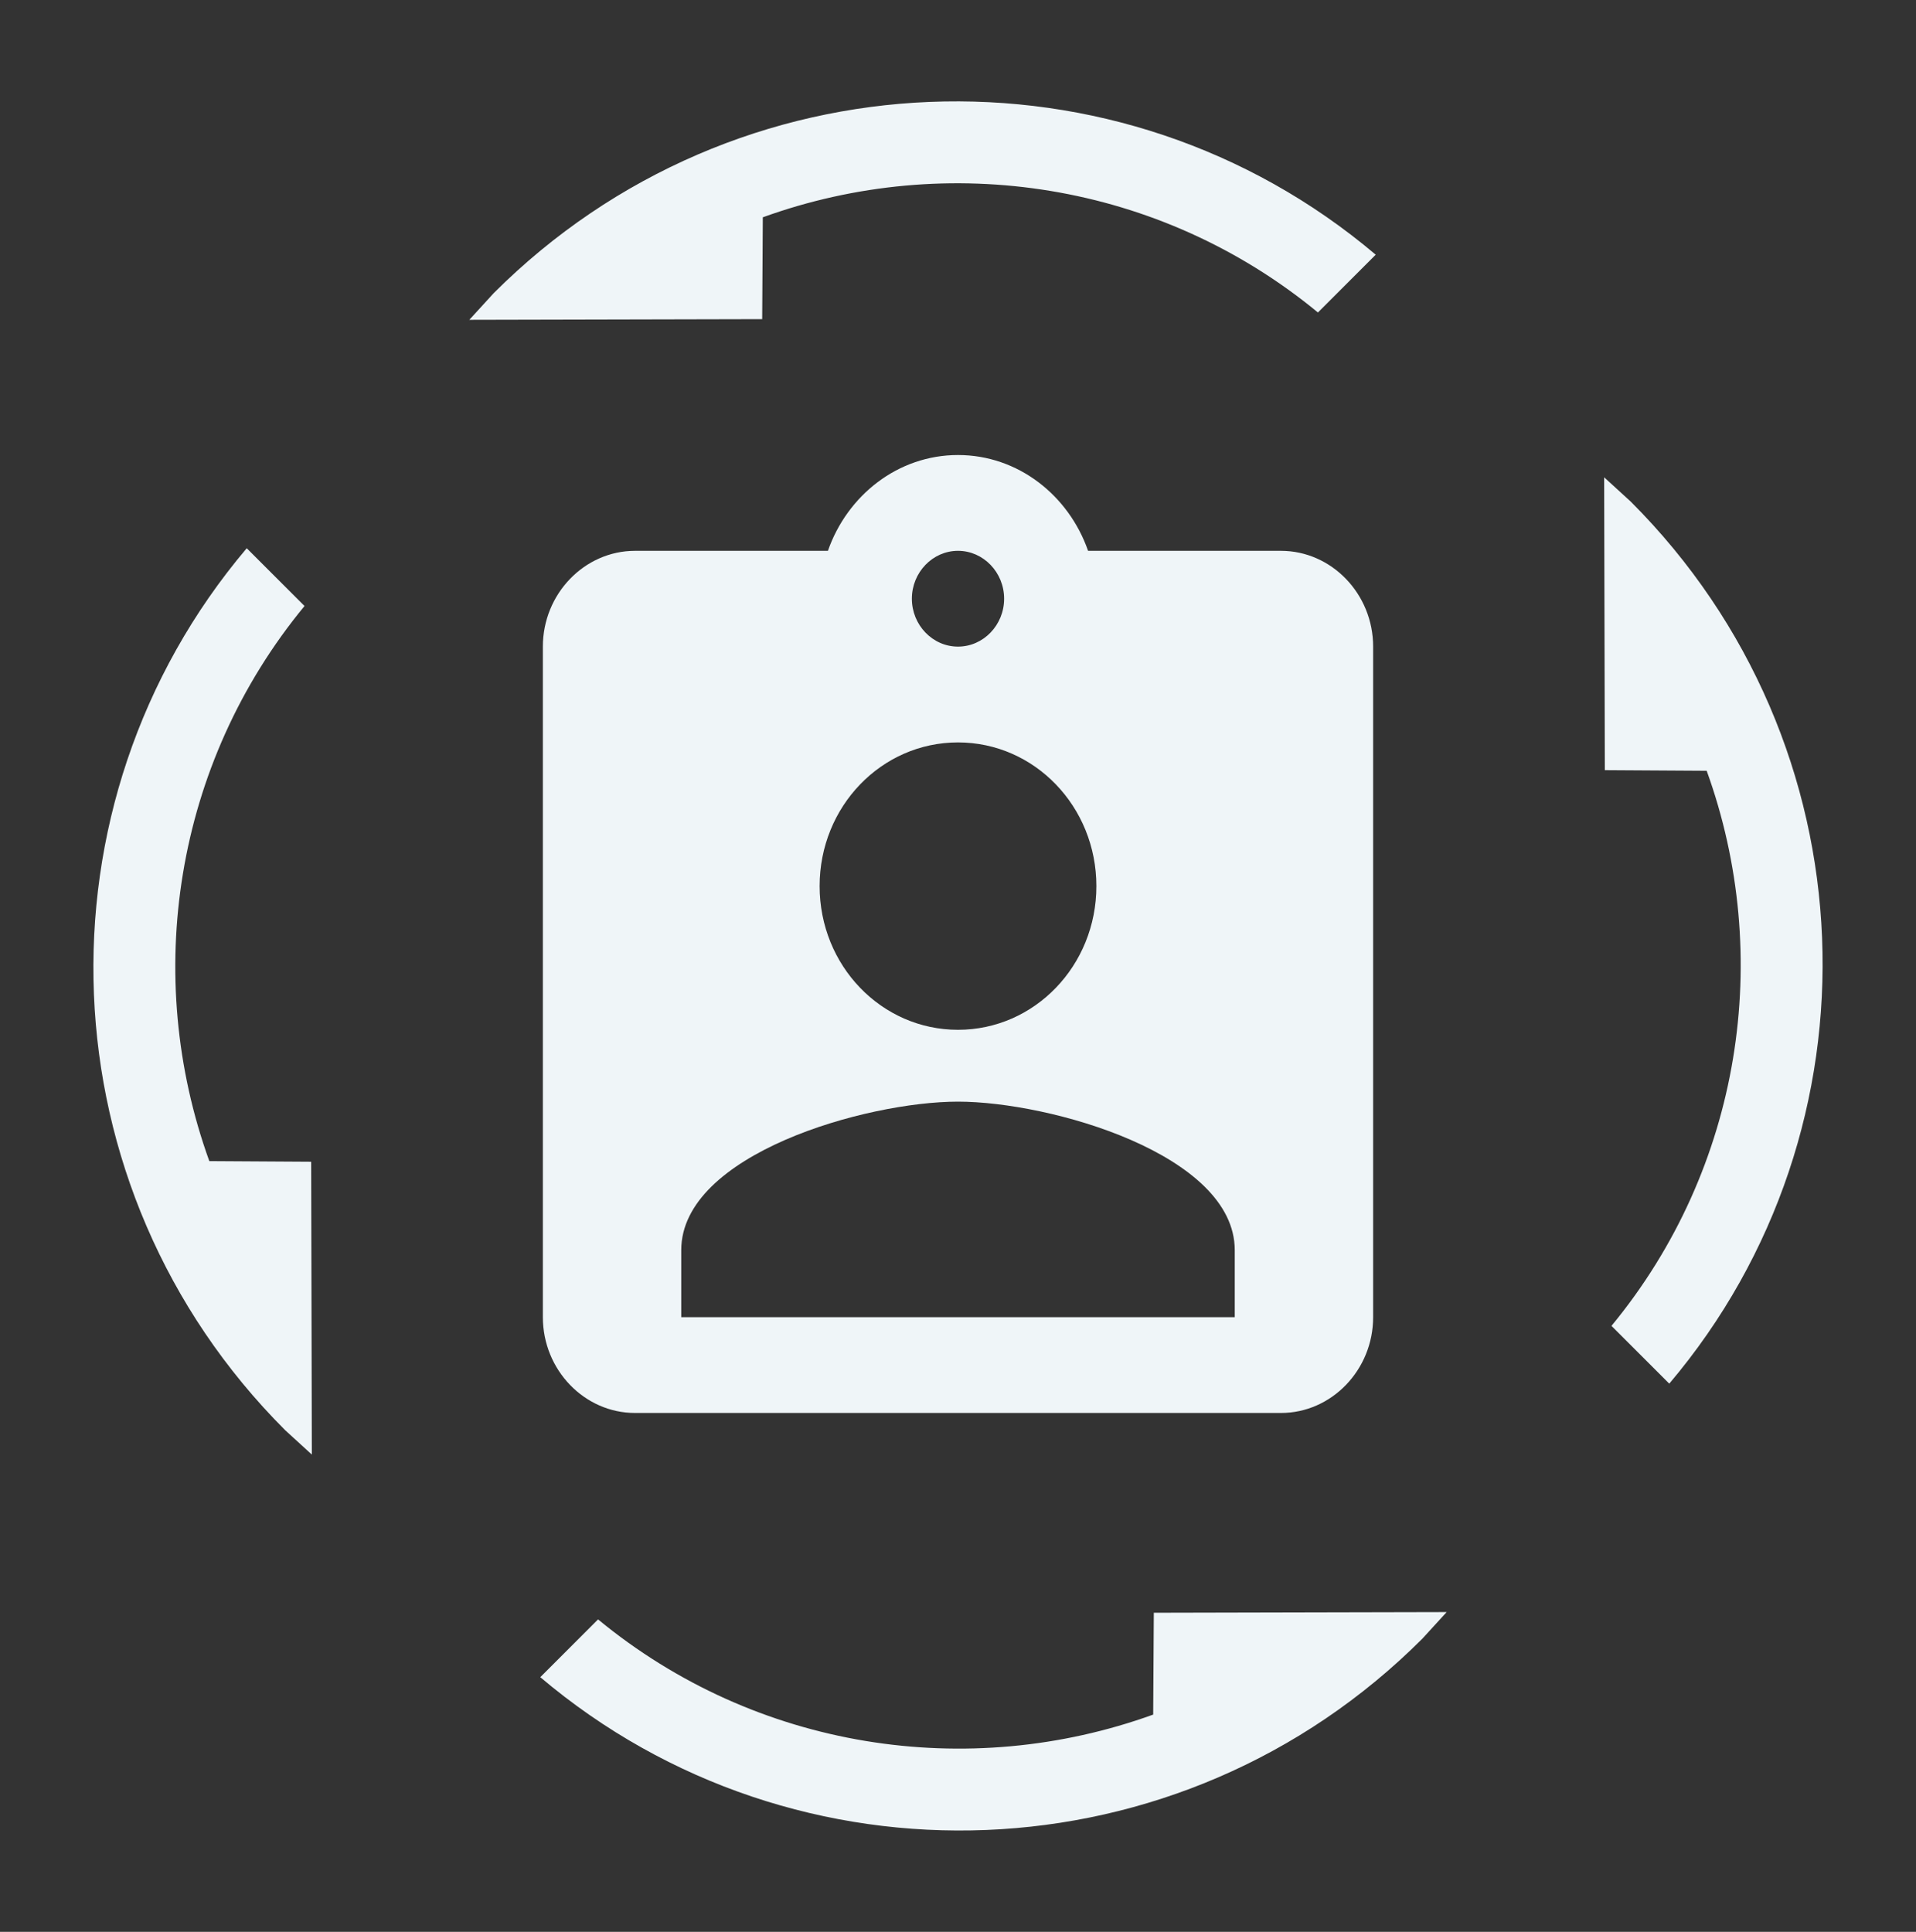
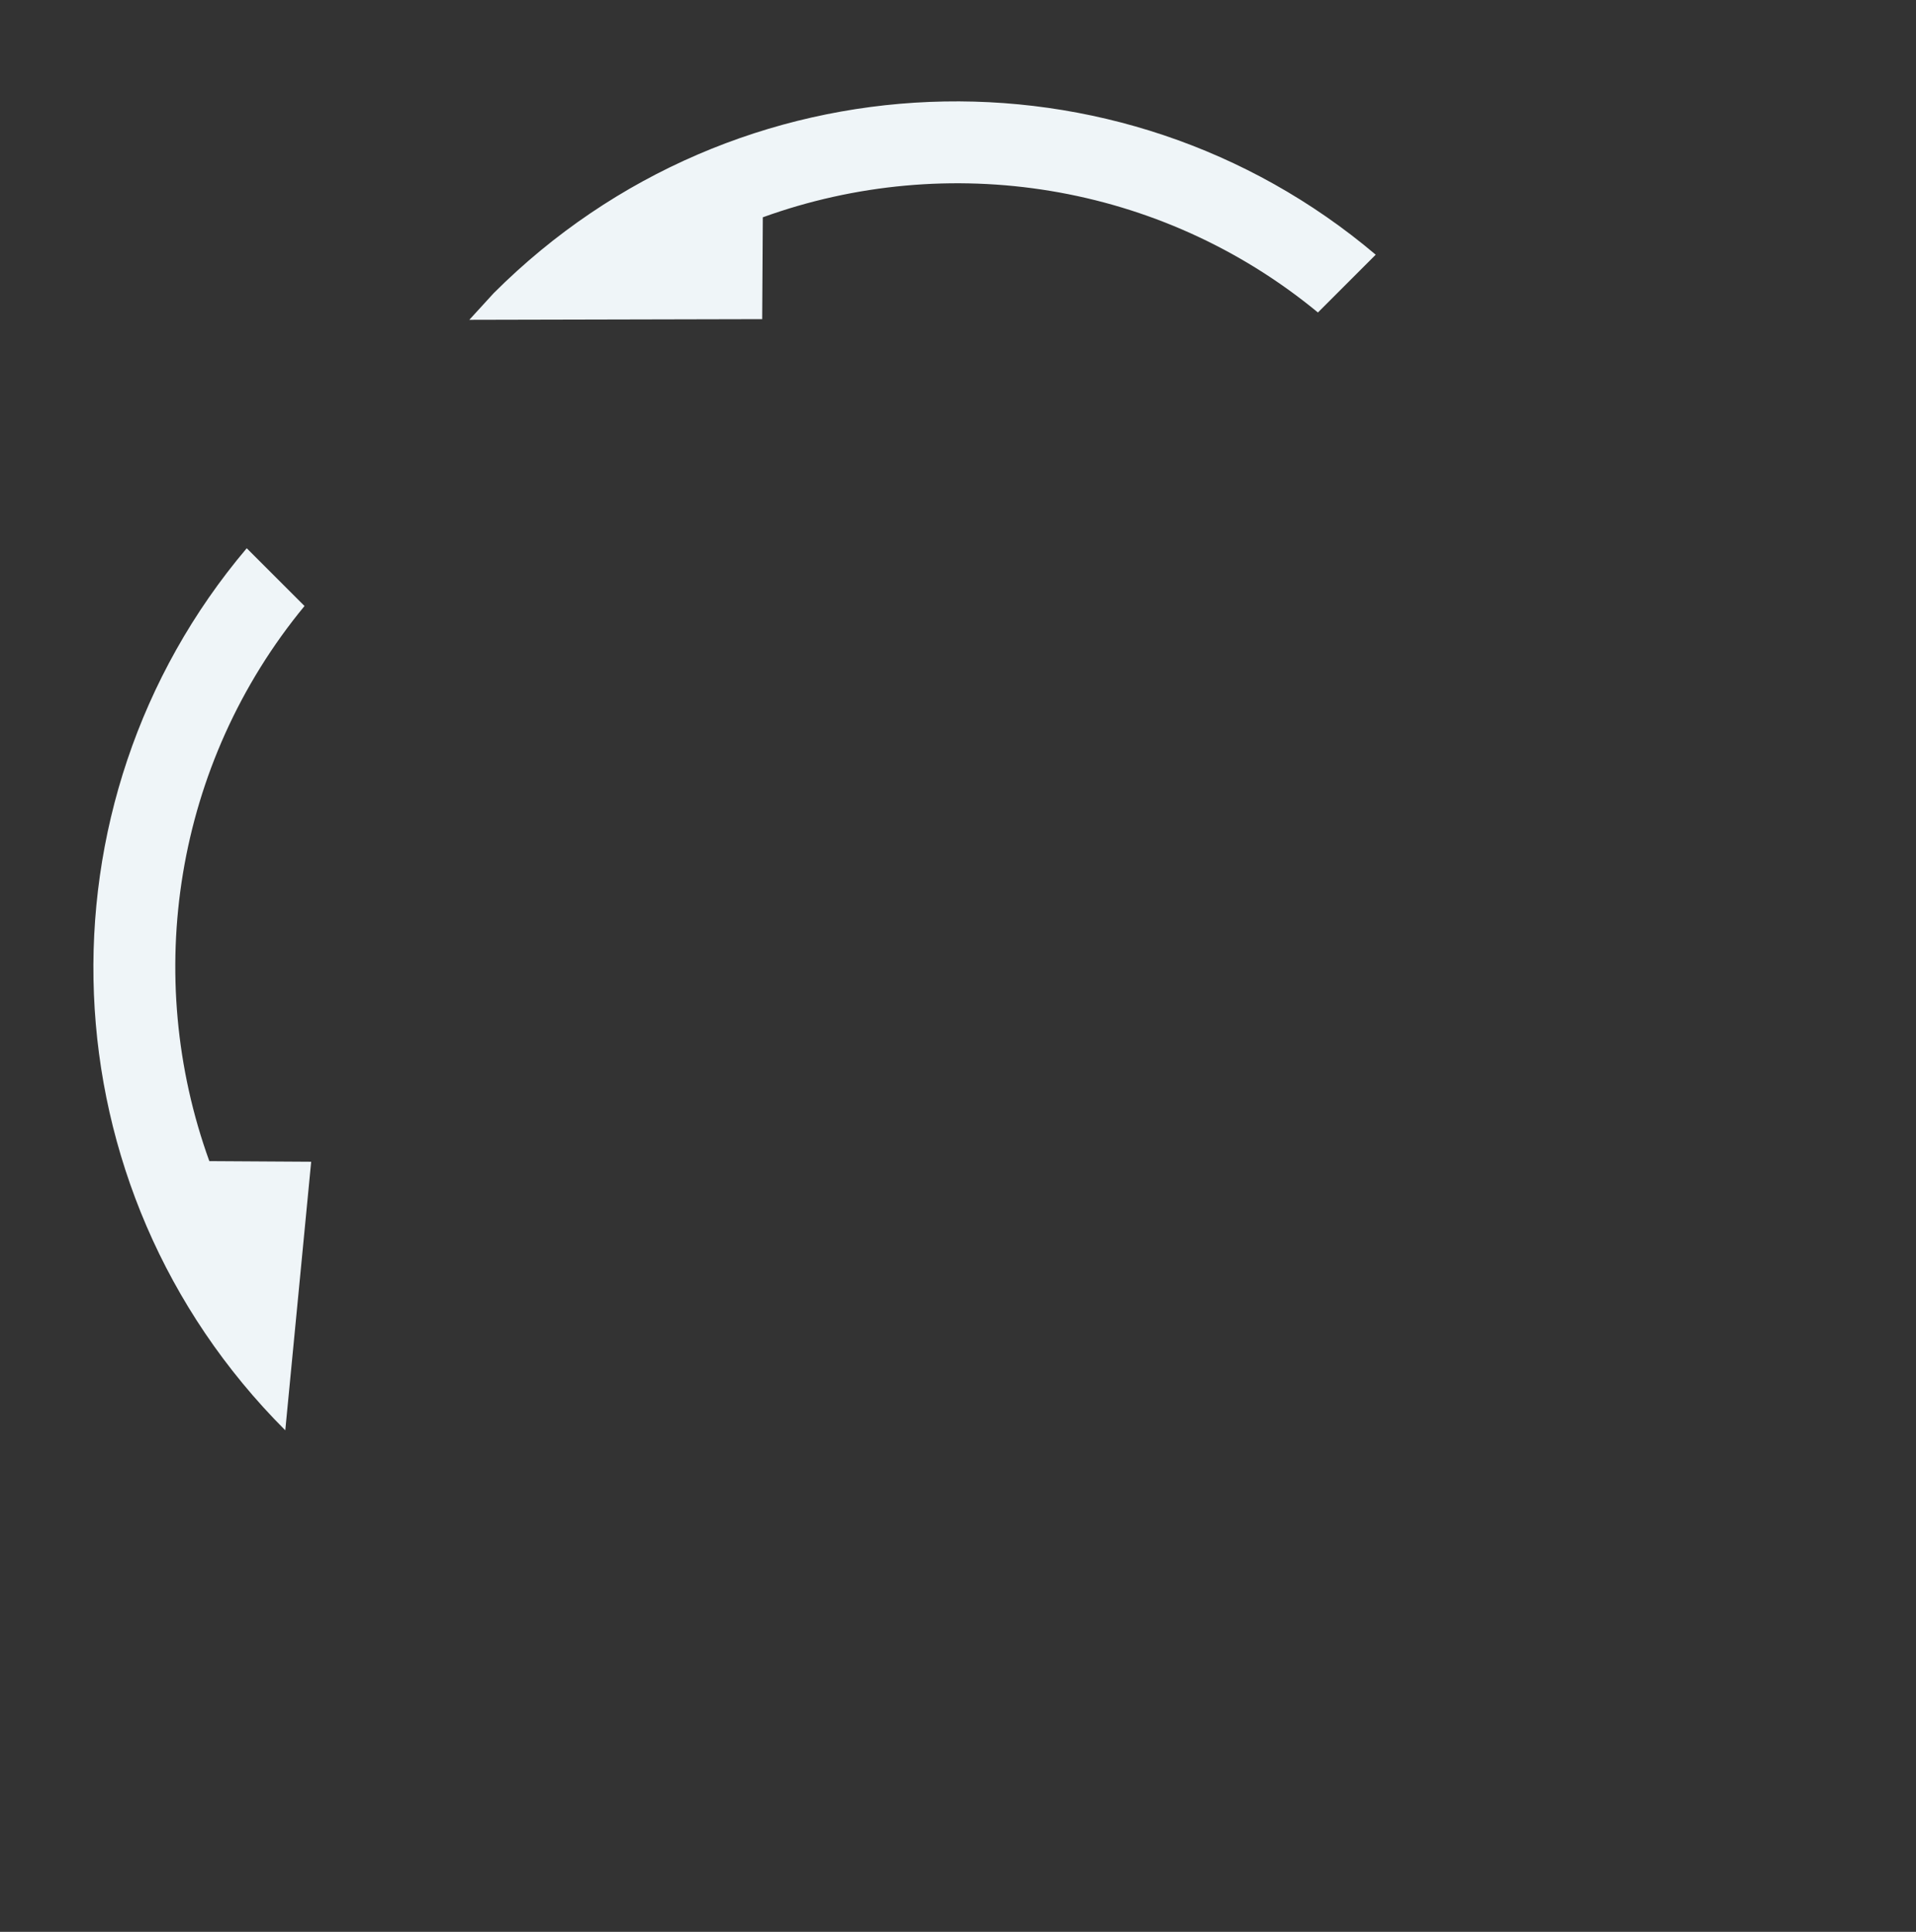
<svg xmlns="http://www.w3.org/2000/svg" width="120" height="121" viewBox="0 0 120 121" fill="none">
  <rect x="0" y="0" width="120" height="121" fill="#333333" stroke="none" />
  <g clip-path="url(#clip0_905_2240)">
-     <path d="M80.222 34.5H68.147C66.933 31.02 63.756 28.5 60 28.5C56.244 28.5 53.067 31.02 51.853 34.5H39.778C36.6 34.5 34 37.2 34 40.5V82.5C34 85.8 36.6 88.5 39.778 88.5H80.222C83.4 88.5 86 85.8 86 82.5V40.5C86 37.2 83.4 34.5 80.222 34.5ZM60 34.5C61.589 34.5 62.889 35.85 62.889 37.5C62.889 39.15 61.589 40.5 60 40.5C58.411 40.5 57.111 39.15 57.111 37.5C57.111 35.85 58.411 34.5 60 34.5ZM60 46.5C64.796 46.5 68.667 50.52 68.667 55.5C68.667 60.48 64.796 64.5 60 64.5C55.204 64.5 51.333 60.48 51.333 55.5C51.333 50.52 55.204 46.5 60 46.5ZM77.333 82.5H42.667V78.3C42.667 72.3 54.222 69 60 69C65.778 69 77.333 72.3 77.333 78.3V82.5Z" fill="#EFF5F8" />
    <path d="M47.775 13.61C59.362 9.419 72.645 11.411 82.543 19.572L86.162 15.953C70.138 2.39 46.09 3.191 30.915 18.367L29.394 20.031L47.736 19.989L47.775 13.61Z" fill="#EFF5F8" />
-     <path d="M13.11 72.725C8.919 61.138 10.911 47.855 19.072 37.957L15.453 34.338C1.89 50.362 2.691 74.41 17.867 89.585L19.531 91.106L19.489 72.764L13.11 72.725Z" fill="#EFF5F8" />
-     <path d="M72.225 107.391C60.638 111.582 47.355 109.59 37.457 101.429L33.838 105.048C49.862 118.611 73.91 117.809 89.085 102.634L90.606 100.97L72.264 101.012L72.225 107.391Z" fill="#EFF5F8" />
-     <path d="M106.89 48.276C111.081 59.864 109.089 73.146 100.928 83.044L104.547 86.663C118.11 70.639 117.309 46.591 102.133 31.416L100.469 29.895L100.511 48.237L106.89 48.276Z" fill="#EFF5F8" />
+     <path d="M13.11 72.725C8.919 61.138 10.911 47.855 19.072 37.957L15.453 34.338C1.89 50.362 2.691 74.41 17.867 89.585L19.489 72.764L13.11 72.725Z" fill="#EFF5F8" />
  </g>
  <defs>
    <clipPath id="clip0_905_2240">
      <rect width="120" height="120" fill="white" transform="translate(0 0.856)" />
    </clipPath>
  </defs>
</svg>